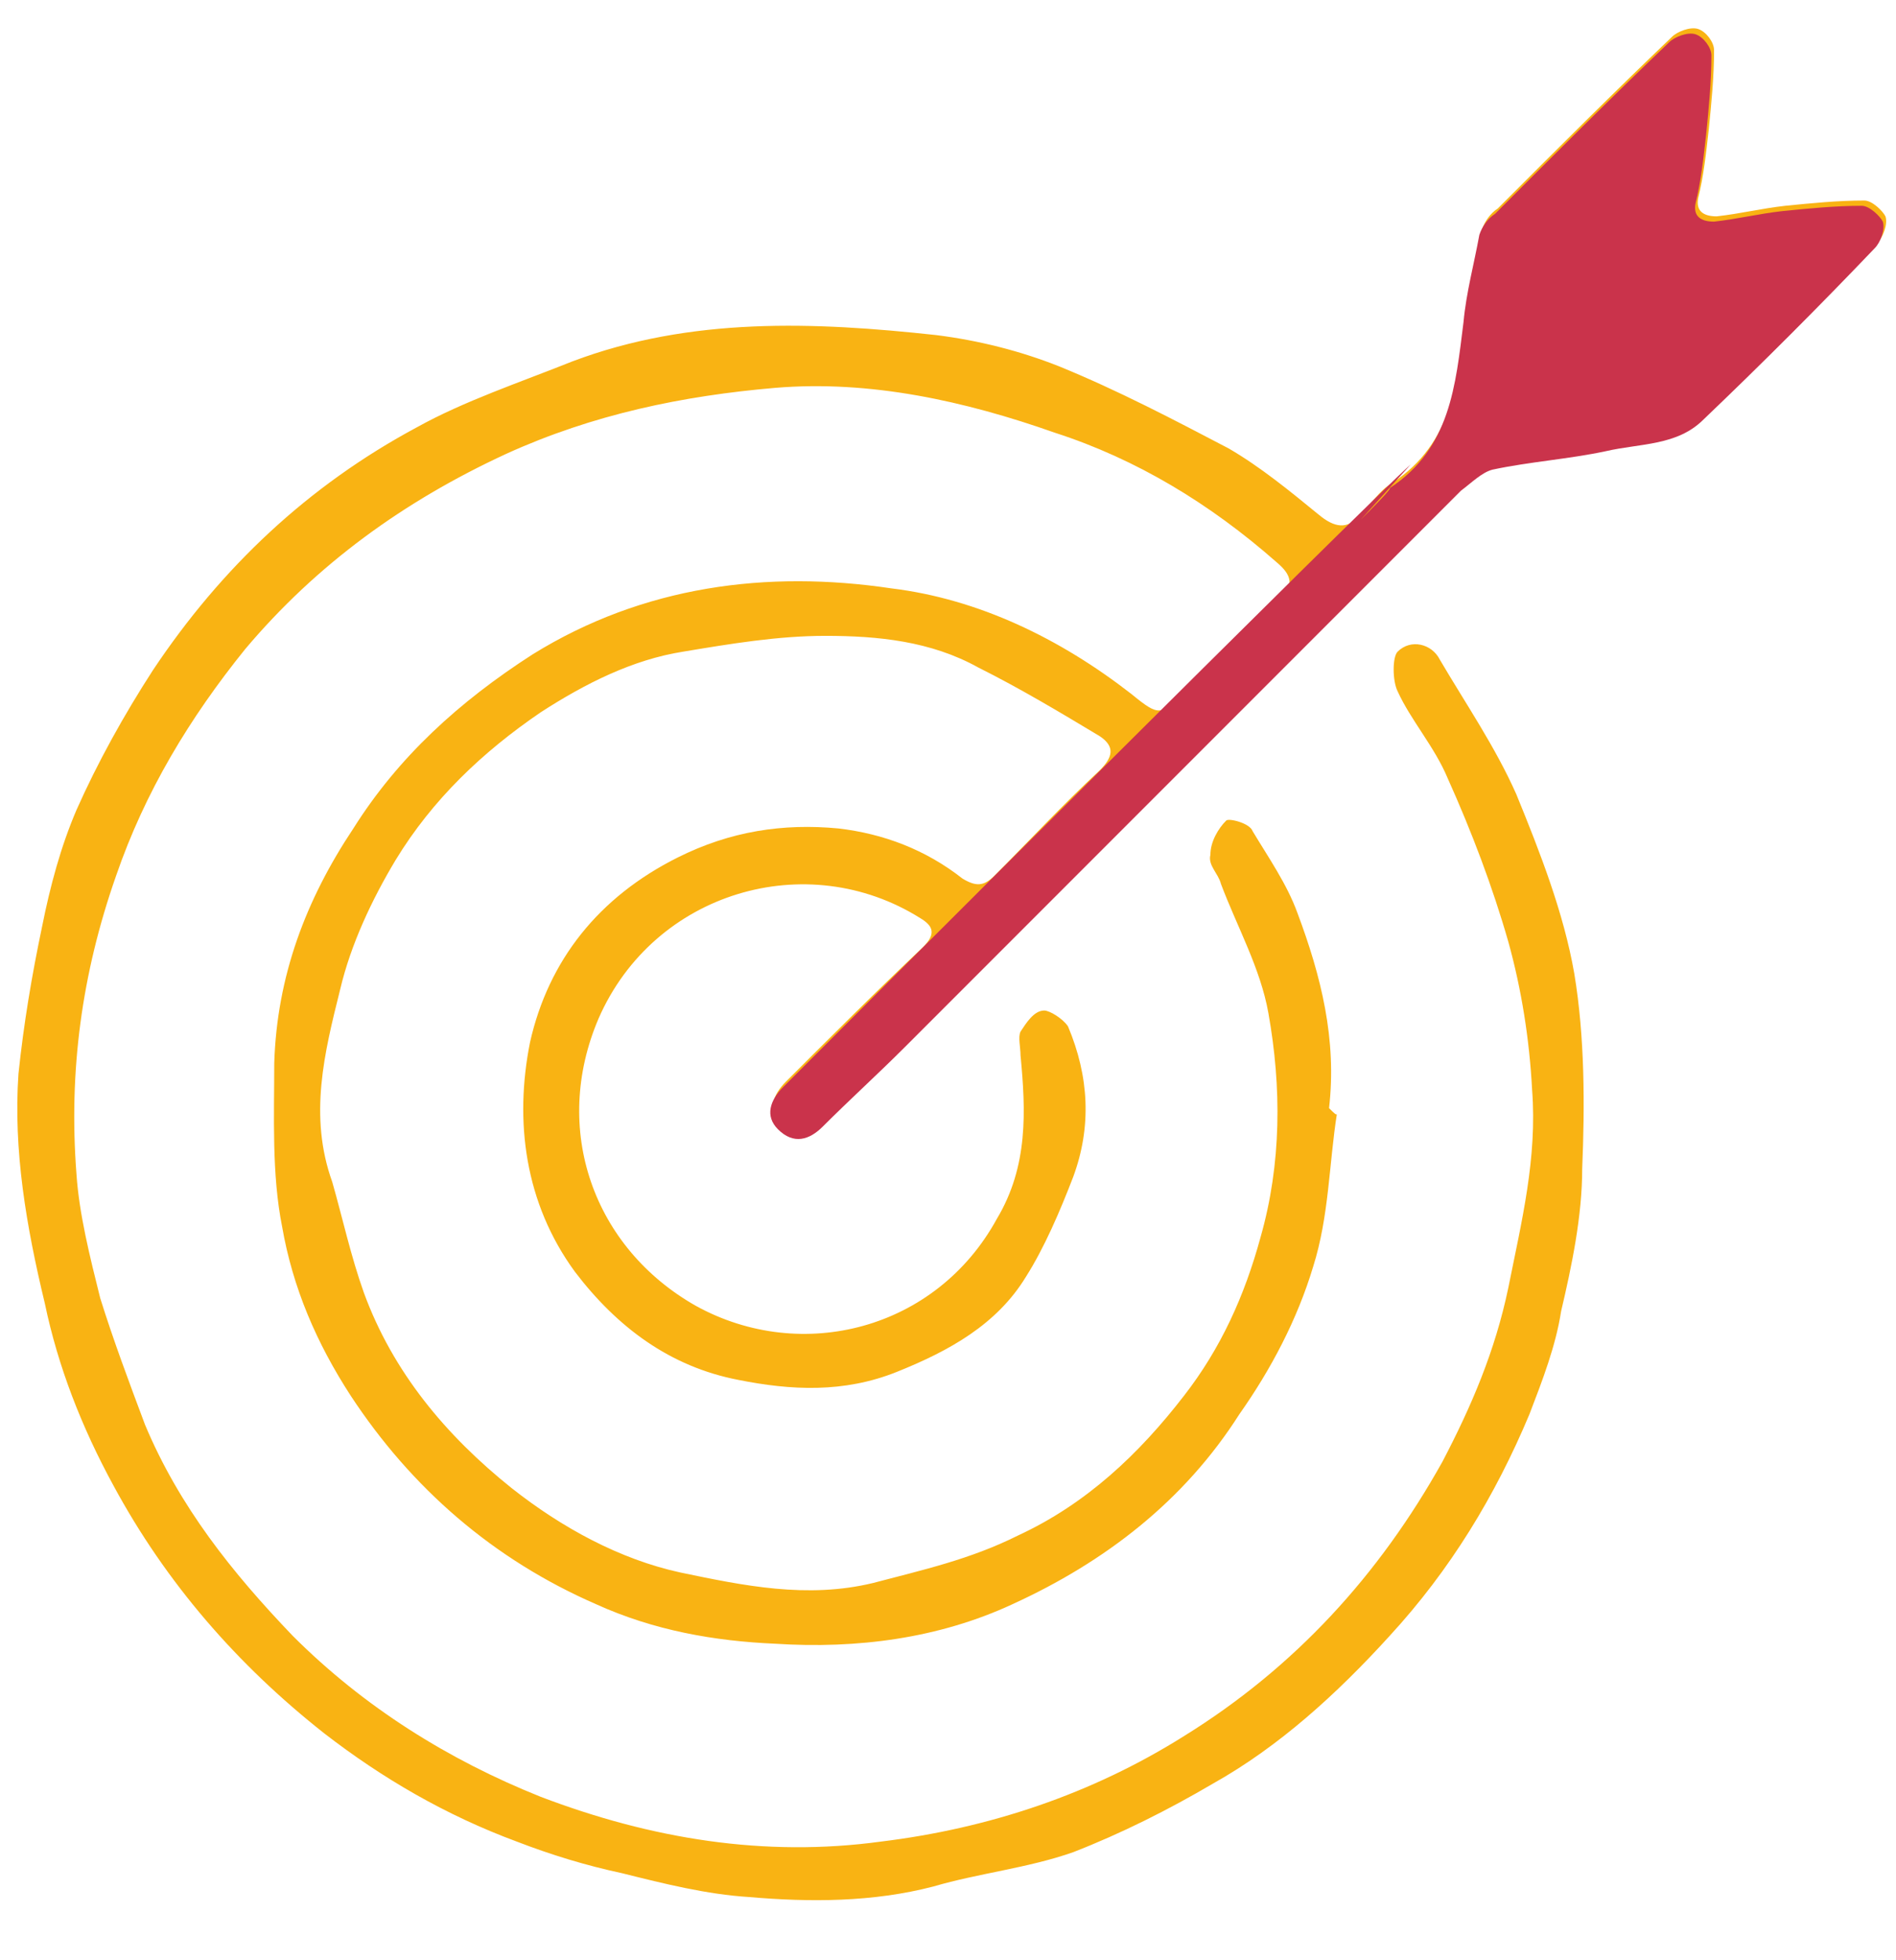
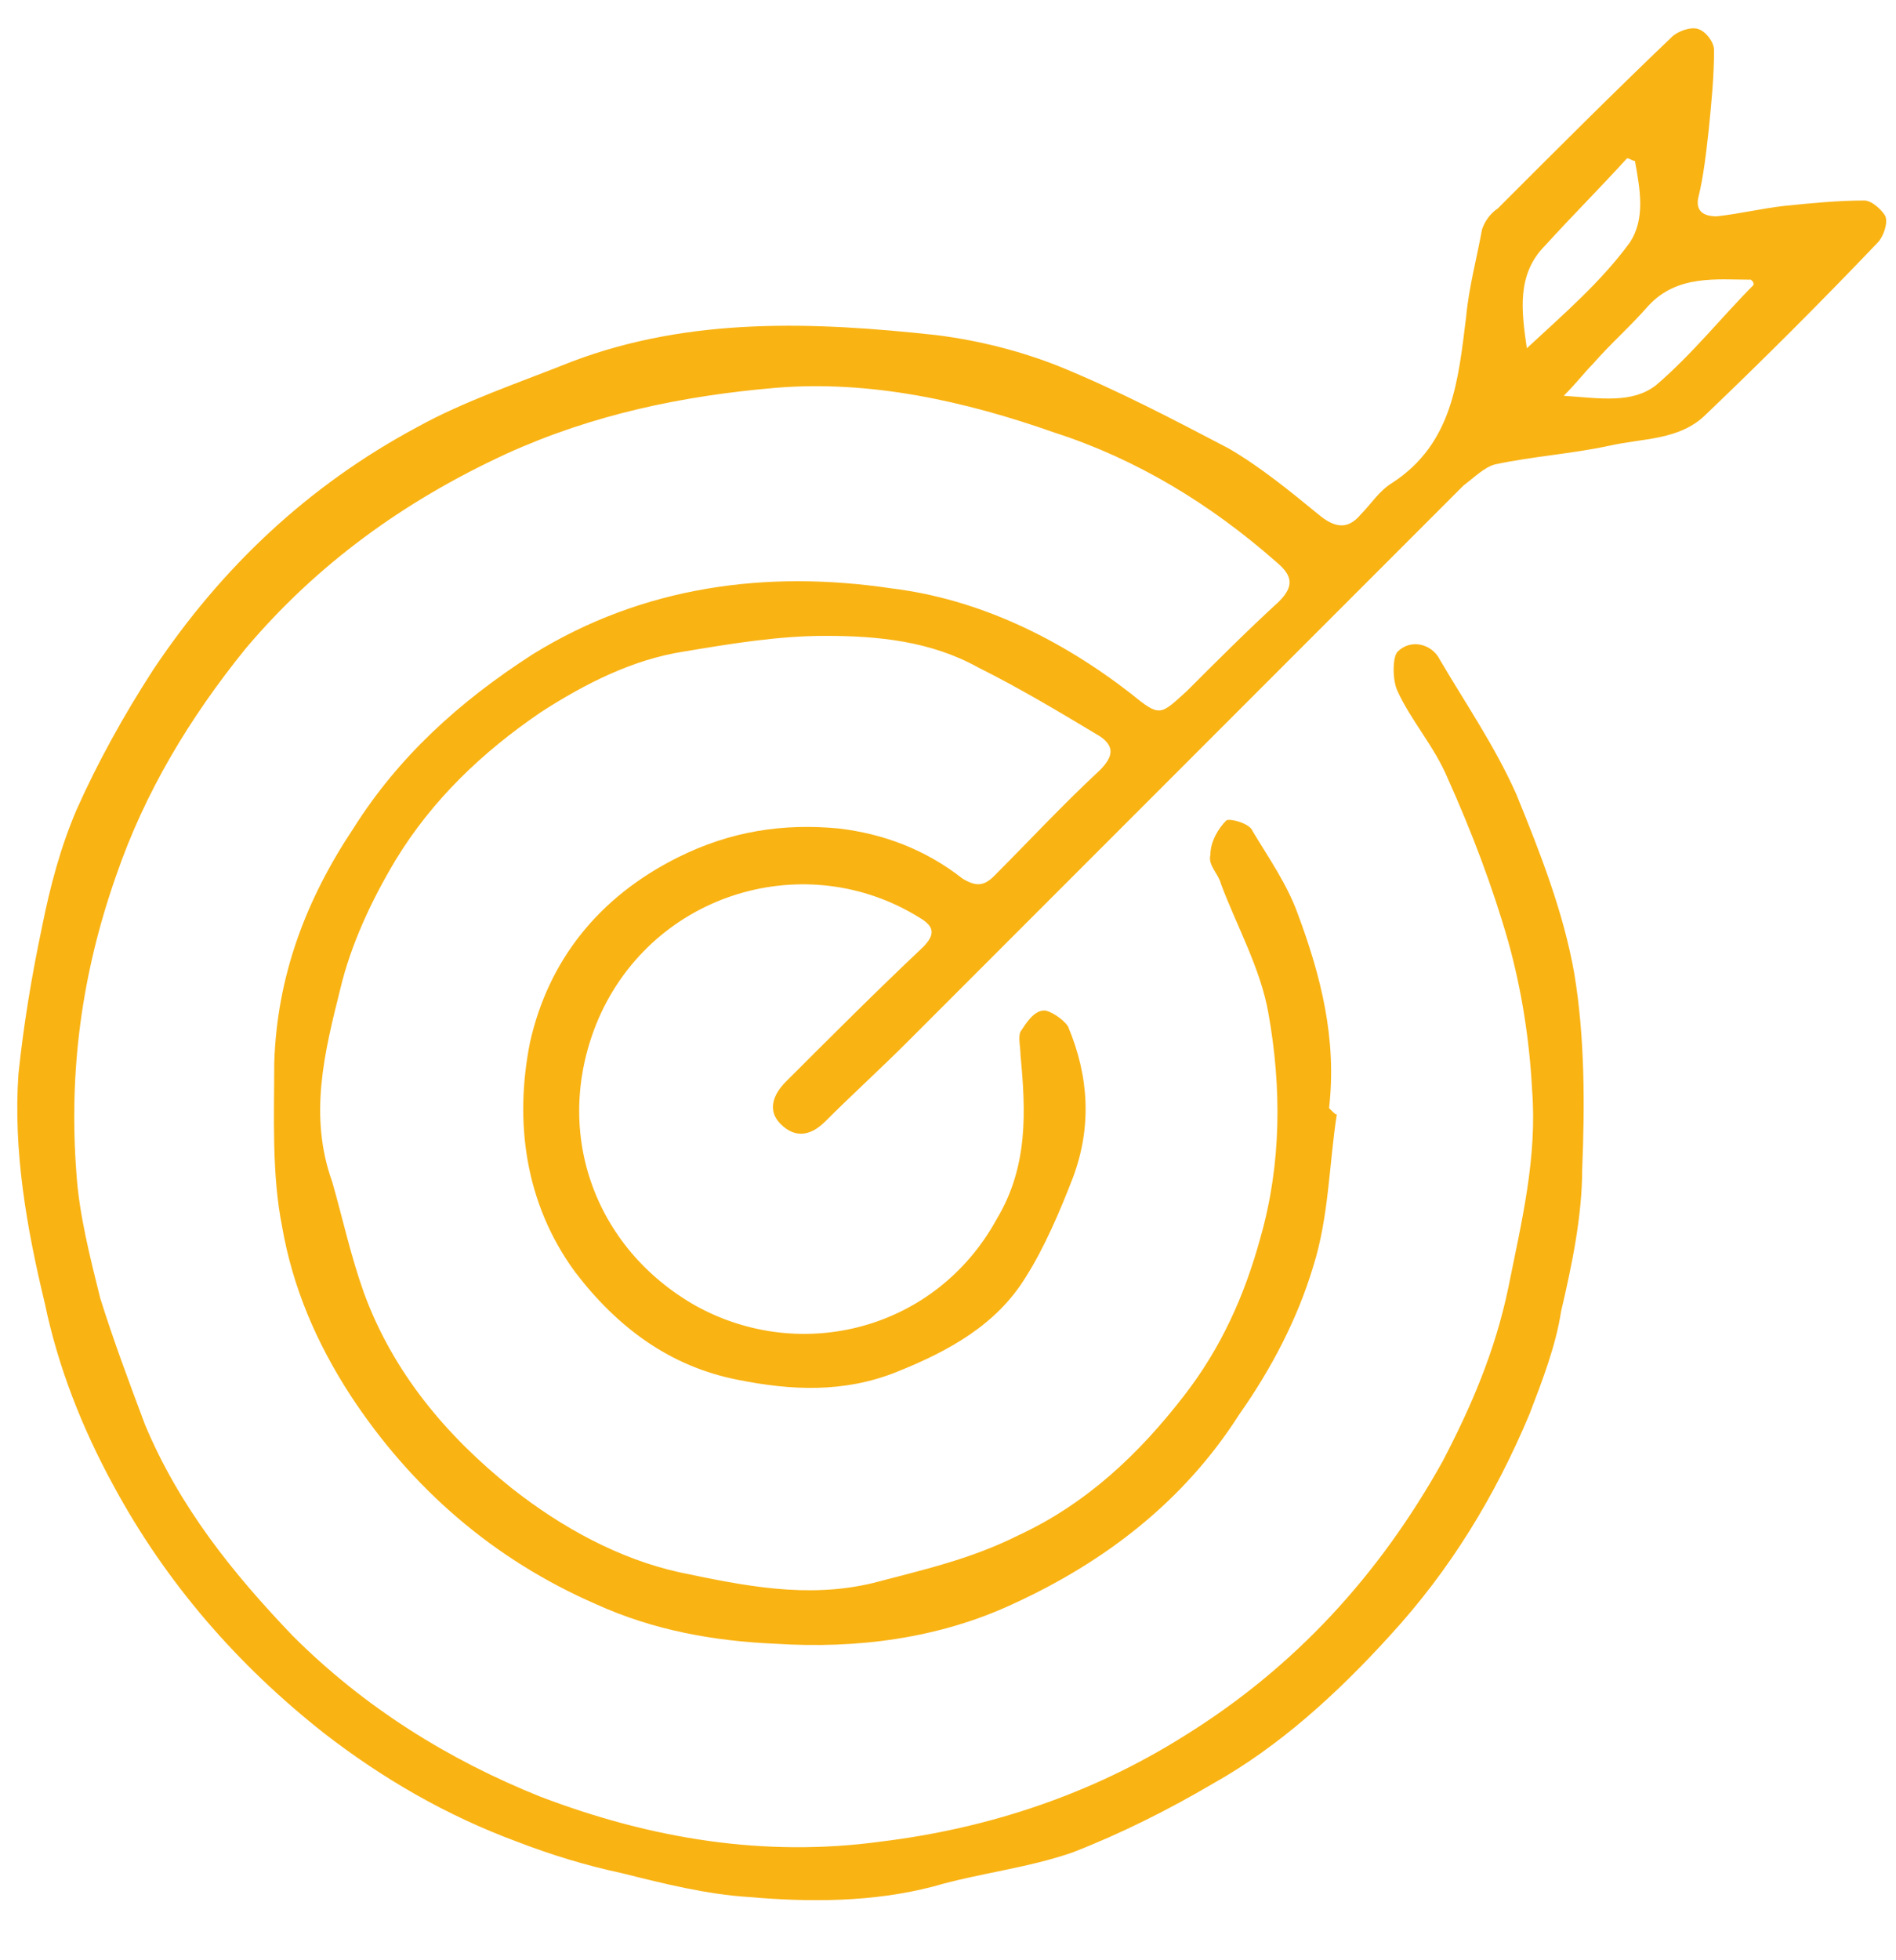
<svg xmlns="http://www.w3.org/2000/svg" x="0px" y="0px" viewBox="0 0 71.9 74.3" style="enable-background:new 0 0 71.9 74.3;" xml:space="preserve">
  <style type="text/css">	.st0{fill:#F2CB3B;}	.st1{fill:#FFB501;}	.st2{fill:#F9B313;}	.st3{fill:#CA334B;}	.st4{fill:#FAB612;}	.st5{fill:#E7B63A;}	.st6{opacity:0.66;fill:#FFFFFF;}	.st7{fill:#FFFFFF;}</style>
  <g id="Livello_1">
    <g>
      <path class="st2" d="M50.7,42.2c-0.3,1.9-0.3,3.9-0.9,5.8c-0.6,2-1.6,3.9-2.8,5.6c-2.1,3.3-5.1,5.6-8.6,7.2   c-2.8,1.3-5.9,1.7-9,1.5c-2.3-0.1-4.6-0.5-6.8-1.5c-3.9-1.7-7-4.4-9.3-7.9c-1.3-2-2.2-4.1-2.6-6.4c-0.4-2-0.3-4.2-0.3-6.2   c0.1-3.3,1.2-6.2,3-8.9c1.7-2.7,4-4.8,6.8-6.6c4.2-2.6,8.9-3.2,13.6-2.5c3.3,0.4,6.4,1.9,9.1,4c1.1,0.9,1.1,0.8,2.1-0.1   c1.1-1.1,2.3-2.3,3.5-3.4c0.6-0.6,0.5-1-0.1-1.5c-2.5-2.2-5.3-3.9-8.4-4.9c-3.4-1.2-7-2-10.6-1.7c-3.5,0.3-6.9,1-10.2,2.5   c-3.9,1.8-7.2,4.2-9.9,7.4c-2.1,2.6-3.8,5.4-4.9,8.6c-1.3,3.7-1.8,7.4-1.5,11.3C3,46,3.4,47.6,3.8,49.2c0.5,1.6,1.1,3.2,1.7,4.8   c1.3,3.1,3.3,5.6,5.6,8c2.7,2.7,5.9,4.7,9.4,6.1c4.2,1.6,8.5,2.3,12.9,1.7c4.1-0.5,8-1.8,11.5-4c4.2-2.6,7.4-6.1,9.8-10.4   c1.1-2.1,2-4.2,2.5-6.6c0.5-2.5,1.1-4.9,0.9-7.5c-0.1-1.9-0.4-3.8-0.9-5.6c-0.6-2.1-1.4-4.2-2.3-6.2c-0.5-1.2-1.4-2.2-1.9-3.3   c-0.2-0.4-0.2-1.3,0-1.5c0.5-0.5,1.3-0.3,1.6,0.3c1,1.7,2.1,3.3,2.9,5.1c0.9,2.2,1.8,4.5,2.2,6.8c0.4,2.4,0.4,5,0.3,7.4   c0,1.8-0.4,3.7-0.8,5.4C59,51,58.5,52.3,58,53.6c-1.3,3.1-3,5.9-5.3,8.4c-2,2.2-4.2,4.2-6.7,5.6c-1.7,1-3.5,1.9-5.3,2.6   c-1.7,0.6-3.6,0.8-5.3,1.3c-2.3,0.6-4.7,0.6-7,0.4c-1.6-0.1-3.2-0.5-4.8-0.9c-1.4-0.3-2.7-0.7-4-1.2c-2.7-1-5.1-2.4-7.3-4.1   c-3.3-2.6-6-5.7-8-9.4c-1.2-2.2-2.1-4.5-2.6-6.9c-0.7-2.9-1.2-5.8-1-8.7c0.2-1.9,0.5-3.7,0.9-5.6c0.3-1.5,0.7-3,1.3-4.4   c0.8-1.8,1.8-3.6,2.9-5.3c2.6-3.9,5.9-7,10-9.2c1.8-1,3.9-1.7,5.9-2.5c4.5-1.7,9.2-1.5,13.8-1c1.6,0.2,3.2,0.6,4.7,1.2   c2.2,0.9,4.3,2,6.4,3.1c1.2,0.7,2.3,1.6,3.4,2.5c0.6,0.5,1.1,0.6,1.6,0c0.4-0.4,0.7-0.9,1.2-1.2c2.3-1.5,2.5-3.9,2.8-6.3   c0.1-1.1,0.4-2.2,0.6-3.3c0.1-0.3,0.3-0.6,0.6-0.8c2.2-2.2,4.4-4.4,6.6-6.5c0.2-0.2,0.7-0.4,1-0.3c0.3,0.1,0.6,0.5,0.6,0.8   c0,1-0.1,2-0.2,3c-0.1,0.9-0.2,1.8-0.4,2.6c-0.1,0.5,0.2,0.7,0.7,0.7c0.9-0.1,1.7-0.3,2.6-0.4c1-0.1,2-0.2,3-0.2   c0.3,0,0.7,0.4,0.8,0.6c0.1,0.3-0.1,0.8-0.3,1c-2.1,2.2-4.3,4.4-6.5,6.5c-1,1-2.4,0.9-3.7,1.2c-1.4,0.3-2.9,0.4-4.3,0.7   c-0.4,0.1-0.8,0.5-1.2,0.8c-7,7-14.1,14.1-21.1,21.1c-1,1-2.1,2-3.1,3c-0.5,0.5-1.1,0.7-1.7,0.1c-0.5-0.5-0.3-1.1,0.2-1.6   c1.7-1.7,3.4-3.4,5.2-5.1c0.5-0.5,0.4-0.8-0.1-1.1c-4.3-2.7-10.1-1-12.2,3.8c-1.8,4.2-0.2,8.7,3.7,10.9c4,2.2,9.1,0.9,11.4-3.3   c1.2-2,1.1-4.1,0.9-6.2c0-0.3-0.1-0.7,0-0.9c0.2-0.3,0.5-0.8,0.9-0.8c0.2,0,0.7,0.3,0.9,0.6c0.8,1.9,0.9,3.8,0.2,5.7   c-0.5,1.3-1.1,2.7-1.8,3.8c-1.1,1.8-2.9,2.8-4.9,3.6c-2,0.8-4,0.7-6,0.3c-2.6-0.5-4.6-2-6.2-4.1c-1.9-2.6-2.3-5.7-1.7-8.7   c0.7-3.1,2.6-5.5,5.6-7c2-1,4-1.3,6.1-1.1c1.7,0.2,3.3,0.8,4.7,1.9c0.5,0.3,0.8,0.3,1.2-0.1c1.3-1.3,2.6-2.7,4-4   c0.5-0.5,0.6-0.9,0-1.3c-1.5-0.9-3-1.8-4.6-2.6c-1.8-1-3.8-1.2-5.8-1.2c-1.8,0-3.6,0.3-5.4,0.6c-1.9,0.3-3.7,1.2-5.4,2.3   c-2.2,1.5-4.1,3.3-5.5,5.6c-0.9,1.5-1.7,3.2-2.1,4.9c-0.6,2.4-1.2,4.8-0.3,7.3c0.4,1.4,0.7,2.8,1.2,4.2c1.1,3,3.1,5.4,5.6,7.4   c1.9,1.5,4.1,2.7,6.4,3.2c2.4,0.5,4.8,1,7.3,0.4c1.9-0.5,3.7-0.9,5.5-1.8c2.6-1.2,4.6-3.1,6.3-5.3c1.4-1.8,2.3-3.8,2.9-6   c0.8-2.8,0.8-5.7,0.3-8.5c-0.3-1.7-1.2-3.3-1.8-4.9c-0.1-0.4-0.5-0.7-0.4-1.1c0-0.5,0.3-1,0.6-1.3c0.1-0.1,0.9,0.1,1,0.4   c0.6,1,1.3,2,1.7,3.1c0.9,2.4,1.5,4.8,1.2,7.4C50.6,42.2,50.7,42.3,50.7,42.2L50.7,42.2z M62,6.1C61.9,6.1,61.8,6,61.7,6   c-1,1.1-2.1,2.2-3.1,3.3c-1.1,1.1-0.9,2.5-0.7,3.9c1.4-1.3,2.8-2.5,3.9-4C62.4,8.3,62.2,7.2,62,6.1L62,6.1z M66.5,10.8   c0-0.1,0-0.1-0.1-0.2c-1.3,0-2.8-0.2-3.9,1c-0.7,0.8-1.4,1.4-2.1,2.2c-0.3,0.3-0.6,0.7-1.1,1.2c1.4,0.1,2.6,0.3,3.5-0.4   C64.2,13.4,65.3,12,66.5,10.8L66.5,10.8z" />
-       <path class="st3" d="M51.6,19.7c0.4-0.4,1.2-1.2,1.1-1.2c2.3-1.5,2.5-3.9,2.8-6.3c0.1-1.1,0.4-2.2,0.6-3.3   c0.1-0.3,0.3-0.6,0.6-0.8c2.2-2.2,4.4-4.4,6.6-6.5c0.2-0.2,0.7-0.4,1-0.3c0.3,0.1,0.6,0.5,0.6,0.8c0,1-0.1,2-0.2,3   c-0.1,0.9-0.2,1.8-0.4,2.6c-0.1,0.5,0.2,0.7,0.7,0.7c0.9-0.1,1.7-0.3,2.6-0.4c1-0.1,2-0.2,3-0.2c0.3,0,0.7,0.4,0.8,0.6   c0.1,0.3-0.1,0.8-0.3,1c-2.1,2.2-4.3,4.4-6.5,6.5c-1,1-2.4,0.9-3.7,1.2c-1.4,0.3-2.9,0.4-4.3,0.7c-0.4,0.1-0.8,0.5-1.2,0.8   c-7,7-14.1,14.1-21.1,21.1c-1,1-2.1,2-3.1,3c-0.5,0.5-1.1,0.7-1.7,0.1c-0.5-0.5-0.3-1.1,0.2-1.6c1.7-1.7,22-22,23.8-23.6" />
    </g>
  </g>
  <g id="Livello_2" />
</svg>